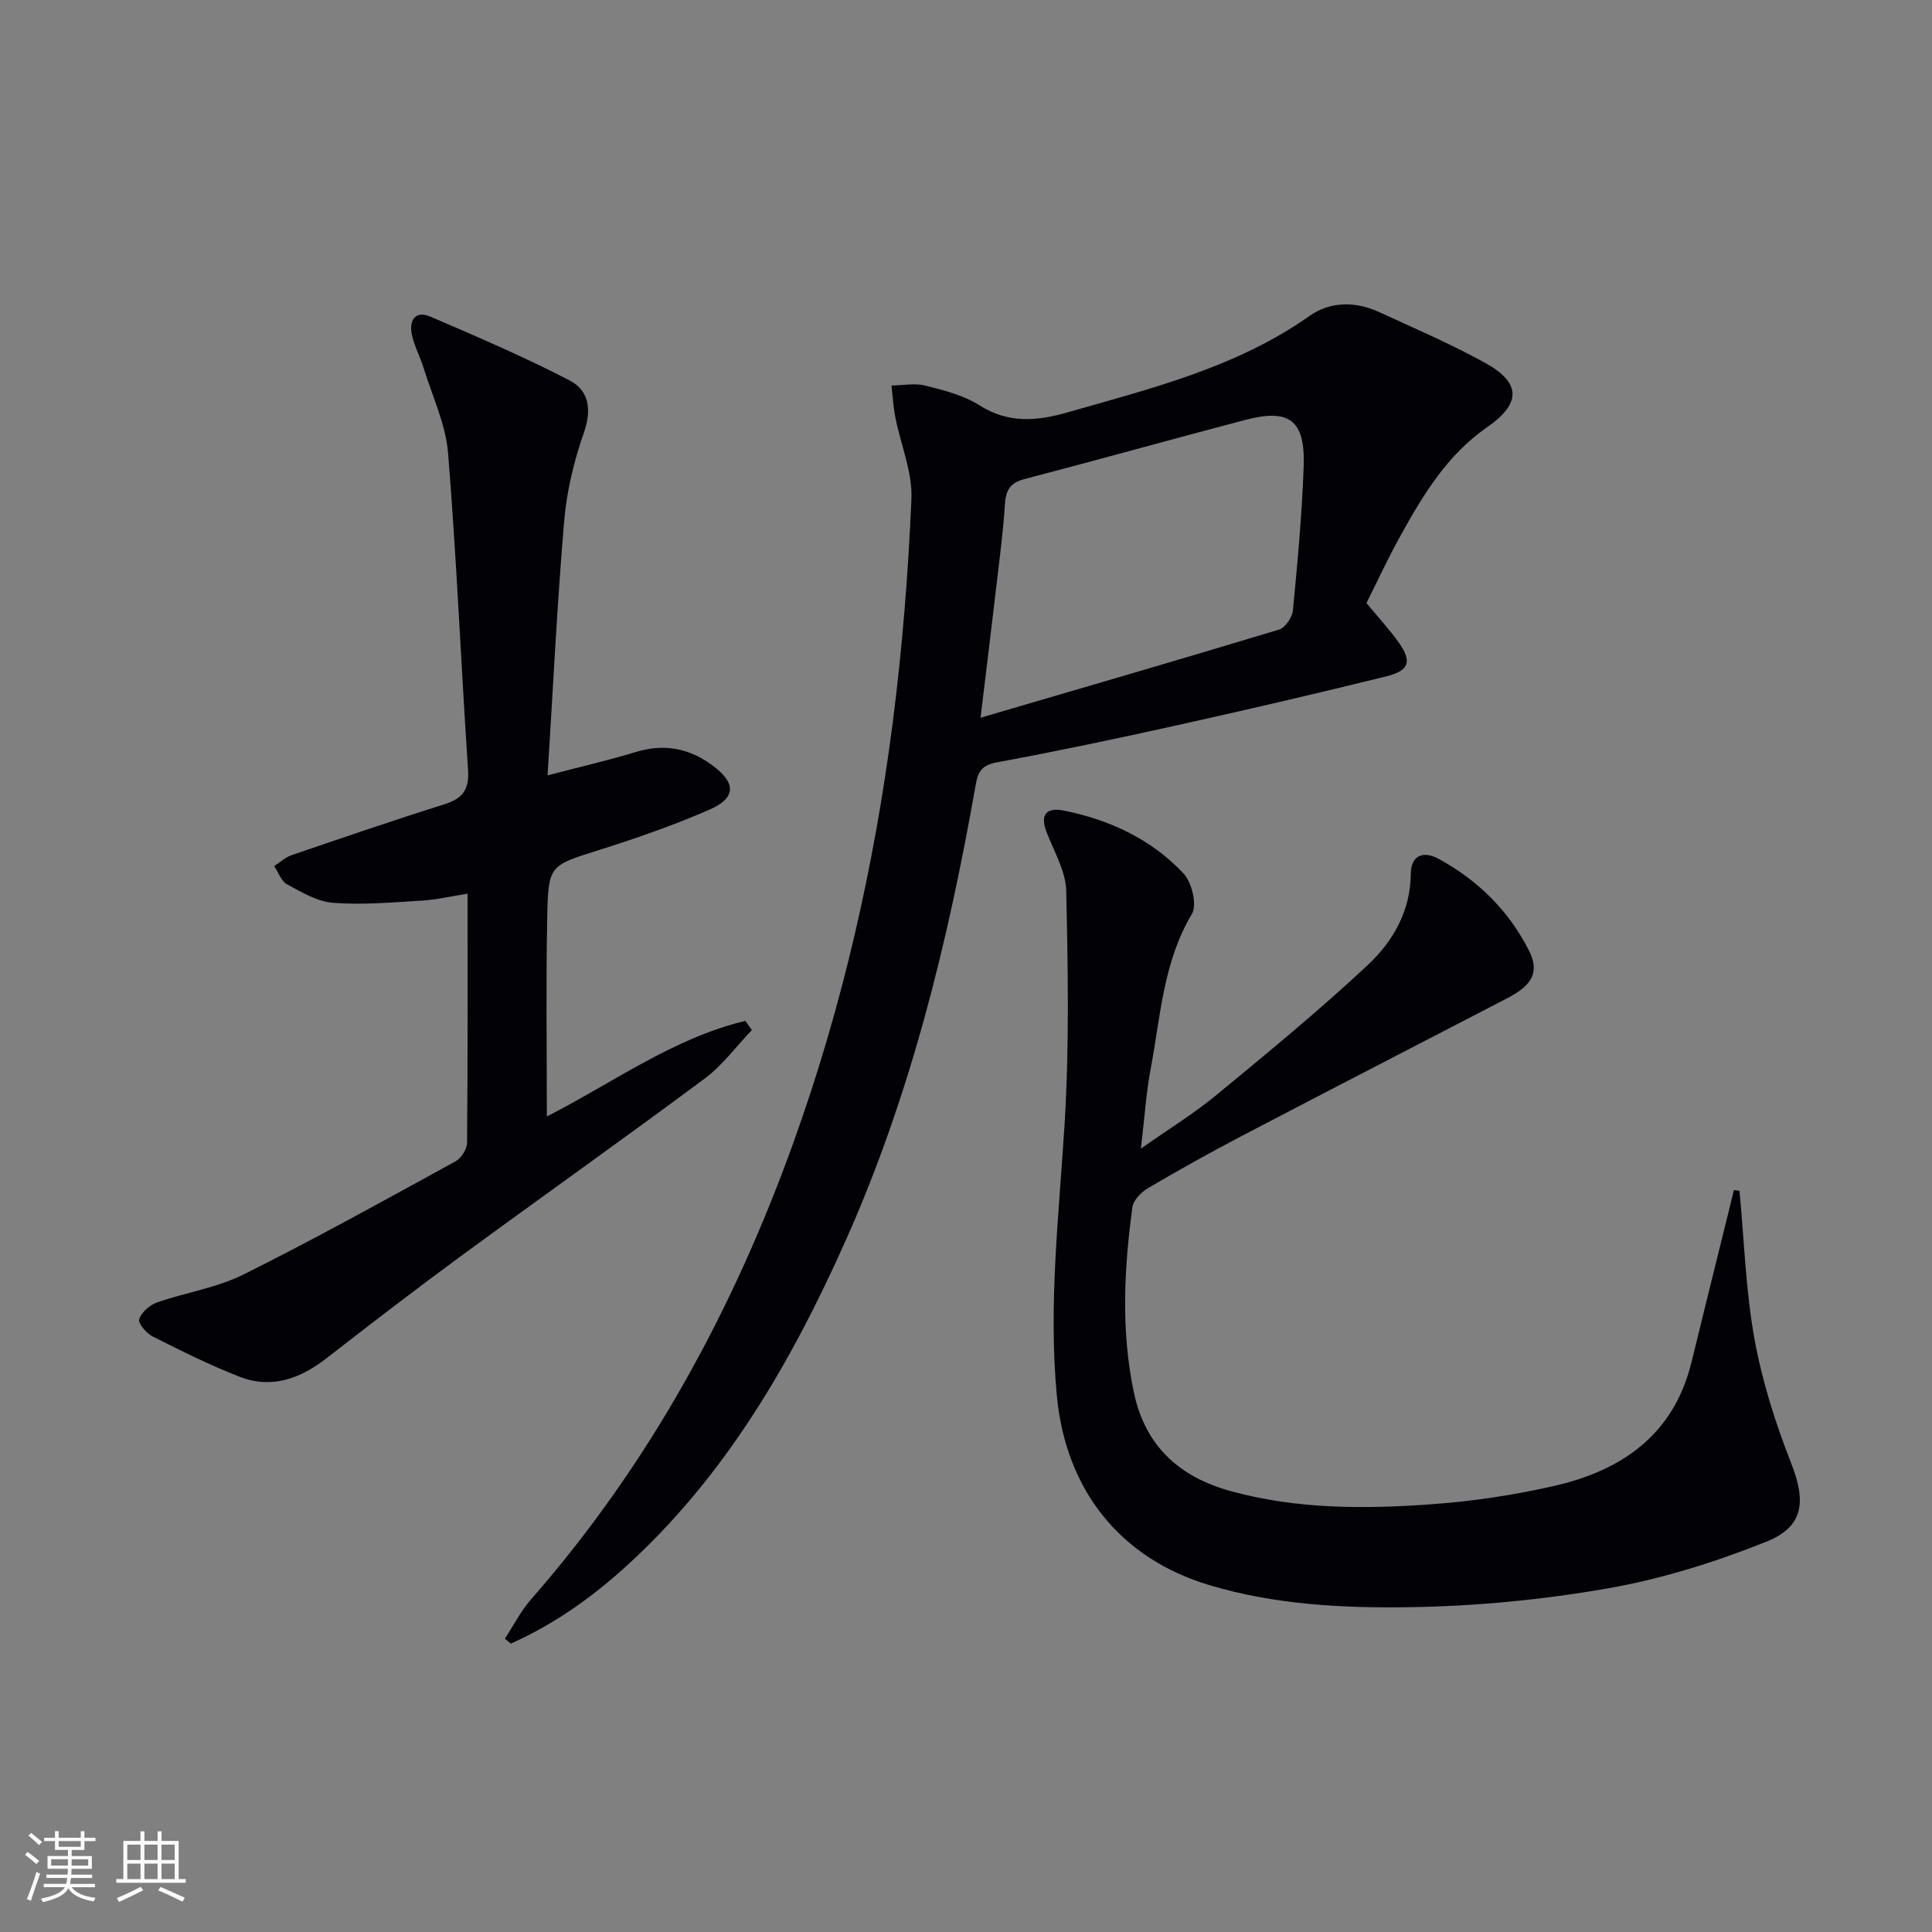
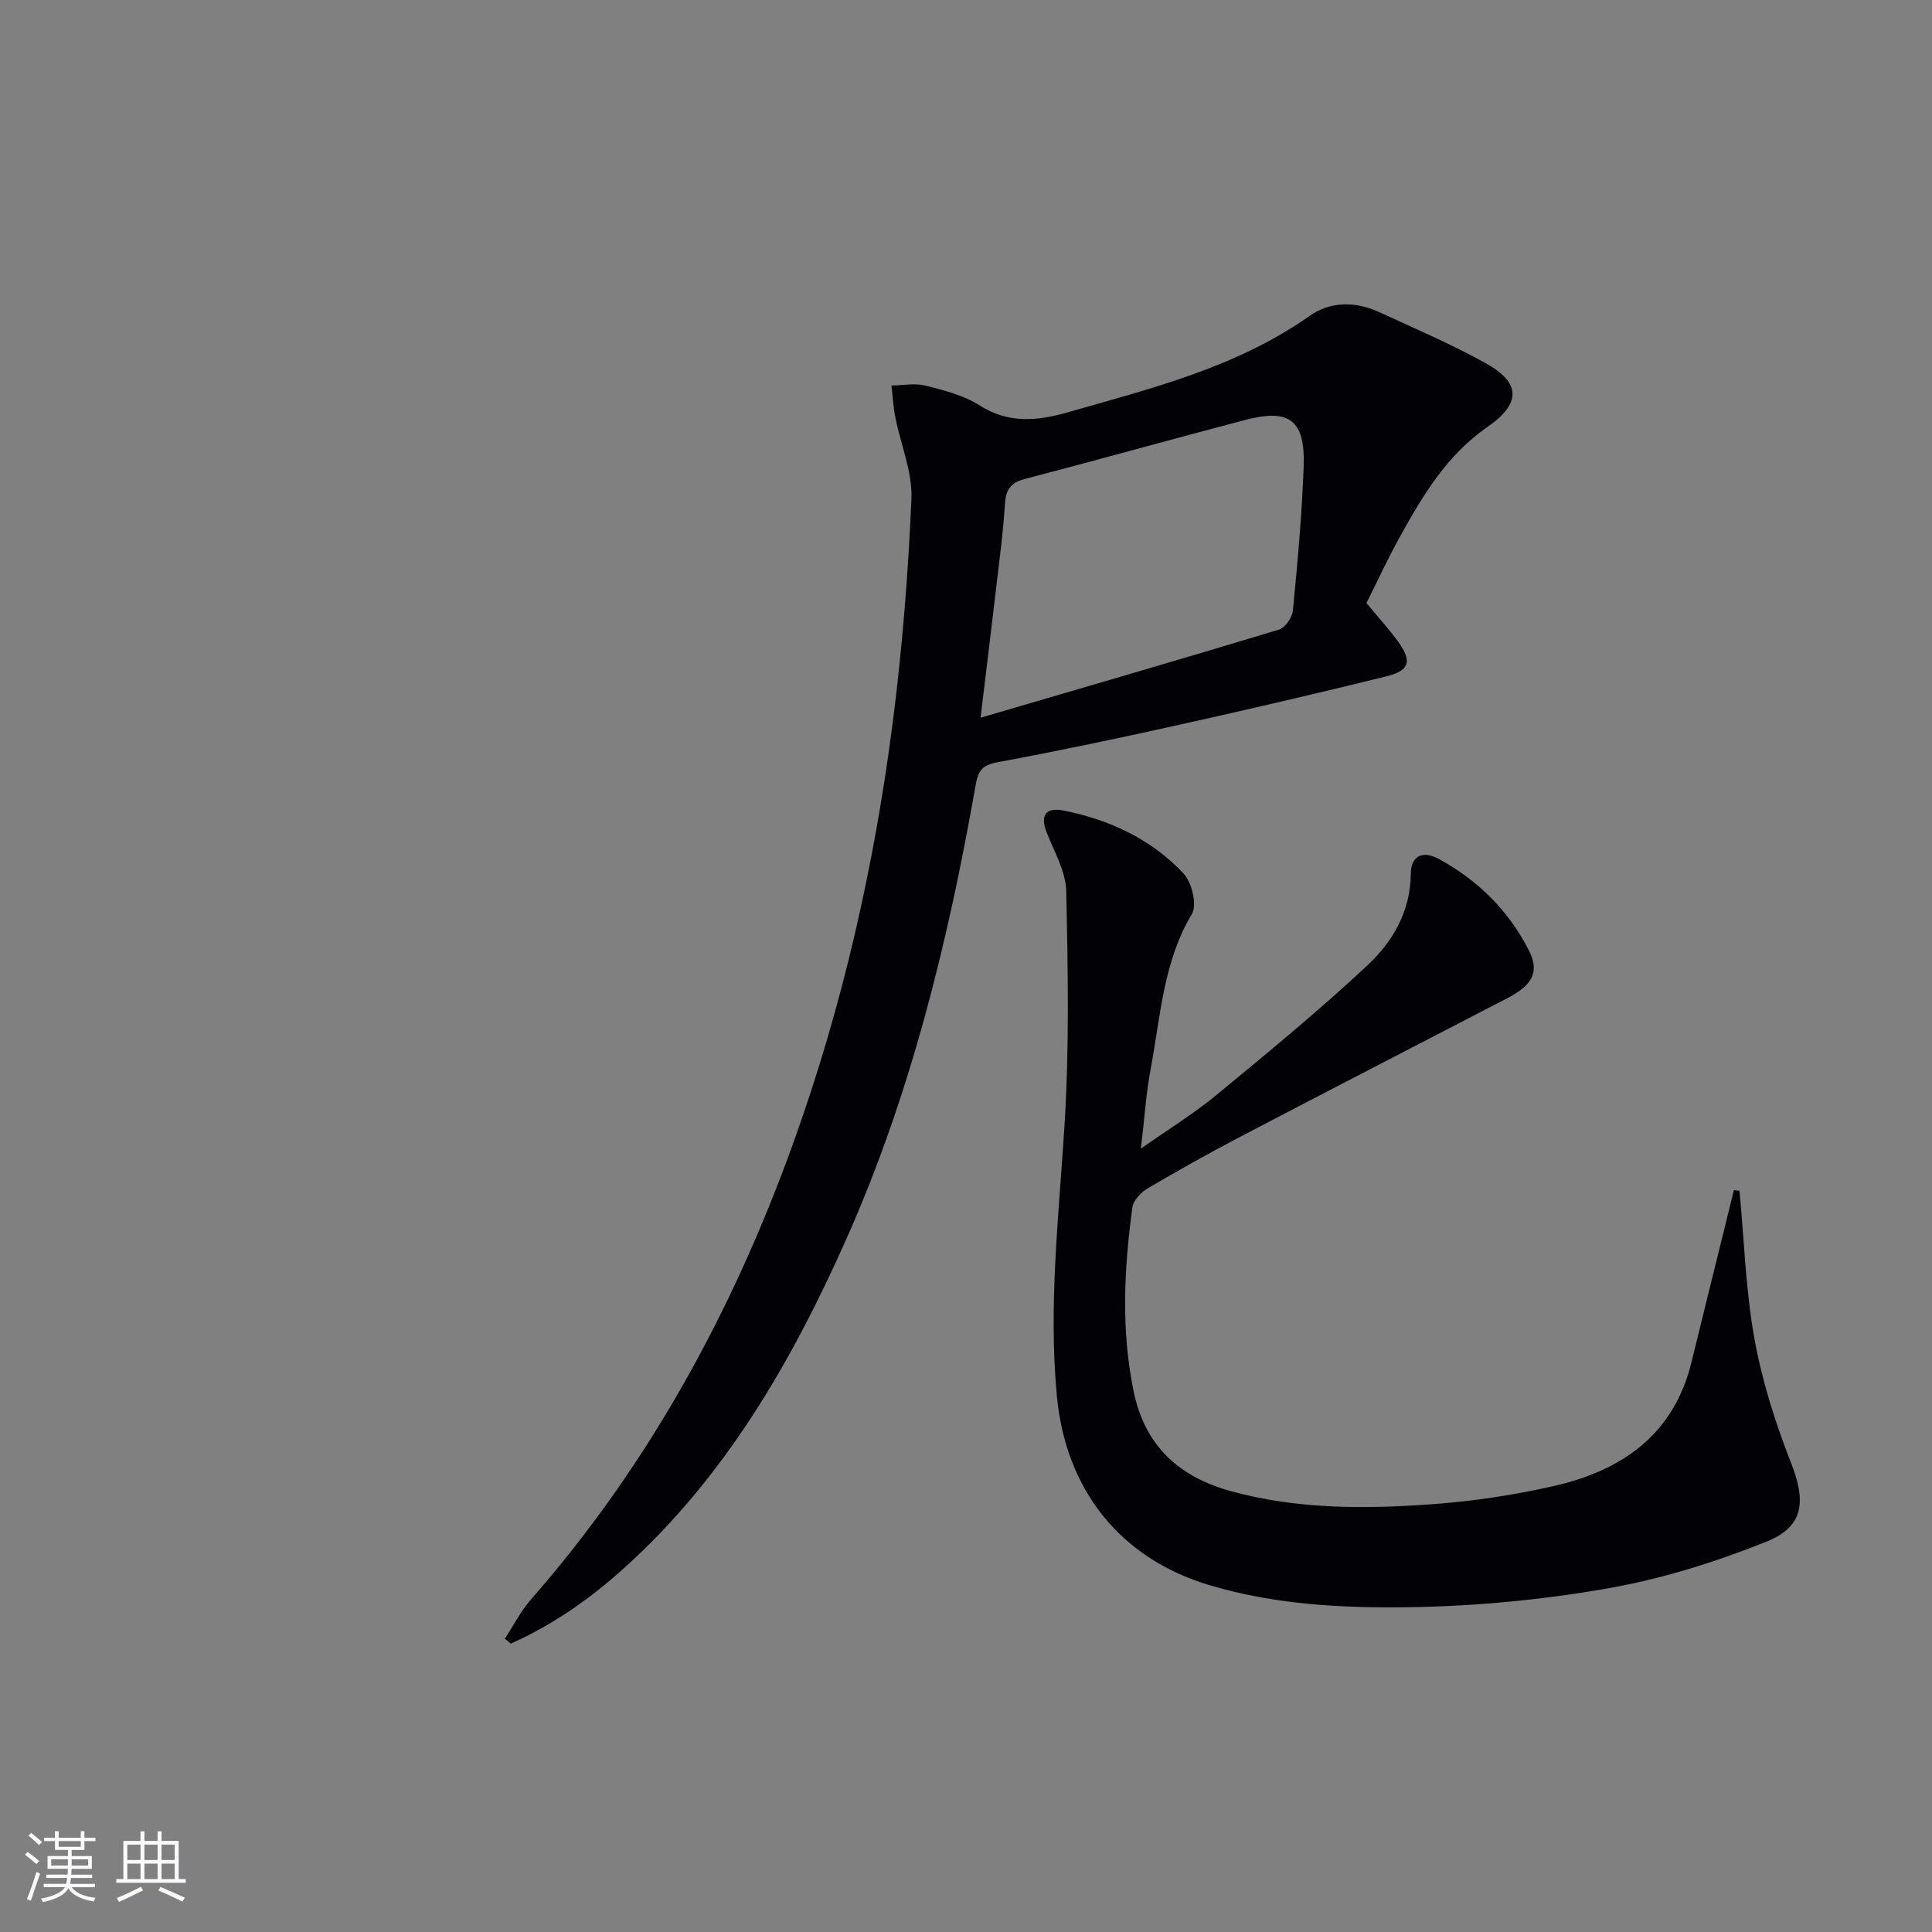
<svg xmlns="http://www.w3.org/2000/svg" enable-background="new 0 0 400 400" viewBox="0 0 400 400">
  <rect x="0" y="0" width="400" height="400" fill="#808080" stroke="none" />
  <g fill="#010106">
    <path d="m282.91 124.86c2.43 2.94 4.7 5.39 6.63 8.09 2.83 3.97 2.3 5.89-2.52 7.08-14.32 3.54-28.7 6.88-43.11 10.08-12.46 2.77-24.95 5.4-37.49 7.72-3.15.58-3.93 1.88-4.43 4.74-5.68 32.28-13.42 64-26.81 94.06-11.32 25.39-25.08 49.23-46.06 68.11-7.03 6.32-14.72 11.71-23.37 15.55-.41-.34-.81-.68-1.22-1.02 1.8-2.74 3.31-5.75 5.46-8.19 24.44-27.9 41.82-59.87 54.31-94.6 10.14-28.21 16.74-57.33 20.55-87.03 1.96-15.3 3.19-30.73 3.85-46.13.24-5.57-2.21-11.24-3.32-16.88-.43-2.18-.55-4.41-.81-6.62 2.36-.03 4.85-.54 7.06.02 3.84.97 7.89 2 11.16 4.08 6 3.82 11.98 3.25 18.19 1.47 17.39-4.98 35.01-9.3 50.18-20 4.26-3 9.45-3.03 14.3-.81 7.4 3.4 14.91 6.62 22.02 10.55 7.51 4.15 7.48 8.43.37 13.35-8.22 5.7-13.19 13.95-17.88 22.41-2.57 4.6-4.78 9.42-7.06 13.97zm-79.9 23.74c21.09-6.18 41.48-12.1 61.8-18.25 1.28-.39 2.73-2.51 2.87-3.95.96-9.92 1.88-19.86 2.23-29.81.34-9.62-2.93-12.07-12.17-9.63-15.24 4.01-30.41 8.25-45.66 12.23-2.98.78-3.86 2.37-4.03 5.26-.32 5.3-1.02 10.57-1.64 15.85-1.07 9.21-2.21 18.41-3.4 28.3z" />
    <path d="m360.14 246.53c.97 10.23 1.28 20.58 3.1 30.66 1.58 8.72 4.3 17.35 7.55 25.61 3.13 7.95 2.8 13.23-5.09 16.39-10.53 4.22-21.59 7.69-32.75 9.65-13.52 2.38-27.36 3.7-41.08 3.91-13.89.21-27.91-.51-41.46-4.56-18.63-5.57-29.78-19.86-31.6-39.21-1.77-18.86.44-37.48 1.6-56.21.99-16.05.7-32.2.34-48.3-.09-4.08-2.5-8.15-4.05-12.14-1.48-3.8.06-5.22 3.61-4.5 9.48 1.92 18.08 5.93 24.72 13.01 1.73 1.84 2.86 6.51 1.74 8.38-5.95 9.96-6.48 21.18-8.53 32.03-.95 5.03-1.27 10.18-2.03 16.56 5.76-4.05 10.94-7.23 15.59-11.06 10.63-8.76 21.29-17.52 31.35-26.92 5.2-4.87 8.87-11.12 8.94-18.9.03-3.76 2.47-4.92 5.85-3.07 8.09 4.43 14.43 10.7 18.6 18.92 2.24 4.41.78 7.16-4.44 9.87-18.44 9.56-36.91 19.07-55.31 28.7-6.48 3.39-12.87 6.97-19.17 10.68-1.39.82-2.99 2.5-3.18 3.96-1.71 12.72-2.37 25.42.29 38.19 2.36 11.34 9.57 17.65 20.08 20.54 13.8 3.8 28 3.73 42.12 2.68 8.23-.61 16.49-1.87 24.54-3.68 14.21-3.19 25.06-10.58 28.75-25.75 2.51-10.31 5.08-20.6 7.62-30.9.38-1.56.76-3.12 1.14-4.67.39.04.78.09 1.16.13z" />
-     <path d="m113.22 231.15c13.65-6.95 26.11-16.19 41.09-19.79.45.63.91 1.26 1.36 1.89-3.23 3.38-6.07 7.29-9.77 10.05-16.81 12.51-33.92 24.61-50.81 37.01-9.25 6.79-18.35 13.79-27.41 20.84-5.46 4.25-11.39 6.49-18.08 3.89-6.15-2.4-12.1-5.37-18-8.34-1.29-.65-3.04-2.72-2.78-3.56.46-1.43 2.16-2.94 3.67-3.47 5.92-2.08 12.36-3.02 17.91-5.79 14.84-7.39 29.35-15.46 43.9-23.43 1.18-.65 2.39-2.52 2.4-3.84.16-16.97.11-33.94.11-51.59-3.43.54-6.42 1.26-9.45 1.44-6.12.37-12.3.92-18.39.46-3.28-.25-6.52-2.2-9.54-3.83-1.21-.65-1.79-2.48-2.66-3.78 1.19-.76 2.28-1.8 3.58-2.25 10.52-3.6 21.03-7.2 31.63-10.53 3.74-1.18 5.2-2.99 4.93-7.09-1.47-21.87-2.37-43.79-4.14-65.63-.48-5.97-3.26-11.76-5.06-17.6-.73-2.37-1.97-4.62-2.46-7.02-.58-2.85.73-4.97 3.84-3.64 9.72 4.18 19.47 8.35 28.85 13.22 3.99 2.07 4.62 6.05 2.94 10.83-2.06 5.88-3.56 12.14-4.08 18.33-1.46 17.2-2.29 34.45-3.43 52.6 6.84-1.79 12.6-3.11 18.25-4.83 5.9-1.8 11.1-.8 15.97 2.83 4.8 3.58 4.85 6.67-.7 9.1-7.43 3.24-15.14 5.91-22.87 8.36-10.2 3.23-10.51 3.03-10.72 13.86-.28 13.58-.08 27.18-.08 41.3z" />
  </g>
  <path d="m5.17 384 .55-.58c.85.61 1.65 1.24 2.4 1.87l-.59.64c-.83-.73-1.62-1.38-2.36-1.93m1.22 9.53-.82-.34c.71-1.76 1.37-3.64 1.98-5.63.24.13.5.25.76.36-.6 1.67-1.24 3.54-1.92 5.61m-.5-13.5.57-.54c.56.44 1.31 1.06 2.26 1.87l-.64.64c-.68-.66-1.41-1.32-2.19-1.97m3.25.46h2.24v-1.36h.77v1.36h4.57v-1.36h.76v1.36h2.28v.69h-2.28v1.84h-2.64v1.26h4.18v2.64h-4.21c0 .45-.02.86-.05 1.21h4.32v.69h-4.38c-.04.34-.1.75-.19 1.22h5.15v.69h-4.82c.87 1.19 2.51 1.92 4.93 2.19-.17.32-.3.57-.37.76-2.77-.49-4.52-1.41-5.26-2.76-.56 1.26-2.3 2.23-5.24 2.9-.12-.24-.26-.48-.43-.72 2.73-.55 4.38-1.34 4.96-2.38h-4.38v-.69h4.65c.1-.38.17-.79.21-1.22h-4.32v-.69h4.4c.03-.34.05-.75.05-1.21h-4.2v-2.64h4.23v-1.26h-2.69v-1.84h-2.24zm1.46 4.46v1.29h3.45c.01-.4.02-.57.01-.53v-.32-.45h-3.46zm1.55-2.59h4.57v-1.19h-4.57zm6.11 2.59h-3.42v.77c-.01.19-.01.37-.02.53h3.44z" fill="#fafafc" />
  <path d="m32.63 379.16h.82v1.98h3.54v7.89h1.46v.78h-14.37v-.78h1.46v-7.89h3.54v-1.98h.82v1.98h2.73zm-3.49 11.48.5.73c-1.61.82-3.28 1.63-5 2.41-.13-.27-.28-.55-.44-.82 1.75-.72 3.4-1.49 4.94-2.32m-2.78-5.55h2.73v-3.18h-2.73zm0 3.95h2.73v-3.2h-2.73zm3.54-3.95h2.73v-3.18h-2.73zm0 3.95h2.73v-3.2h-2.73zm7.89 4.68c-1.84-.92-3.51-1.7-5.02-2.32l.45-.73c1.89.8 3.57 1.55 5.04 2.23zm-1.62-11.81h-2.73v3.18h2.73zm-2.73 7.13h2.73v-3.2h-2.73z" fill="#fafafc" />
</svg>